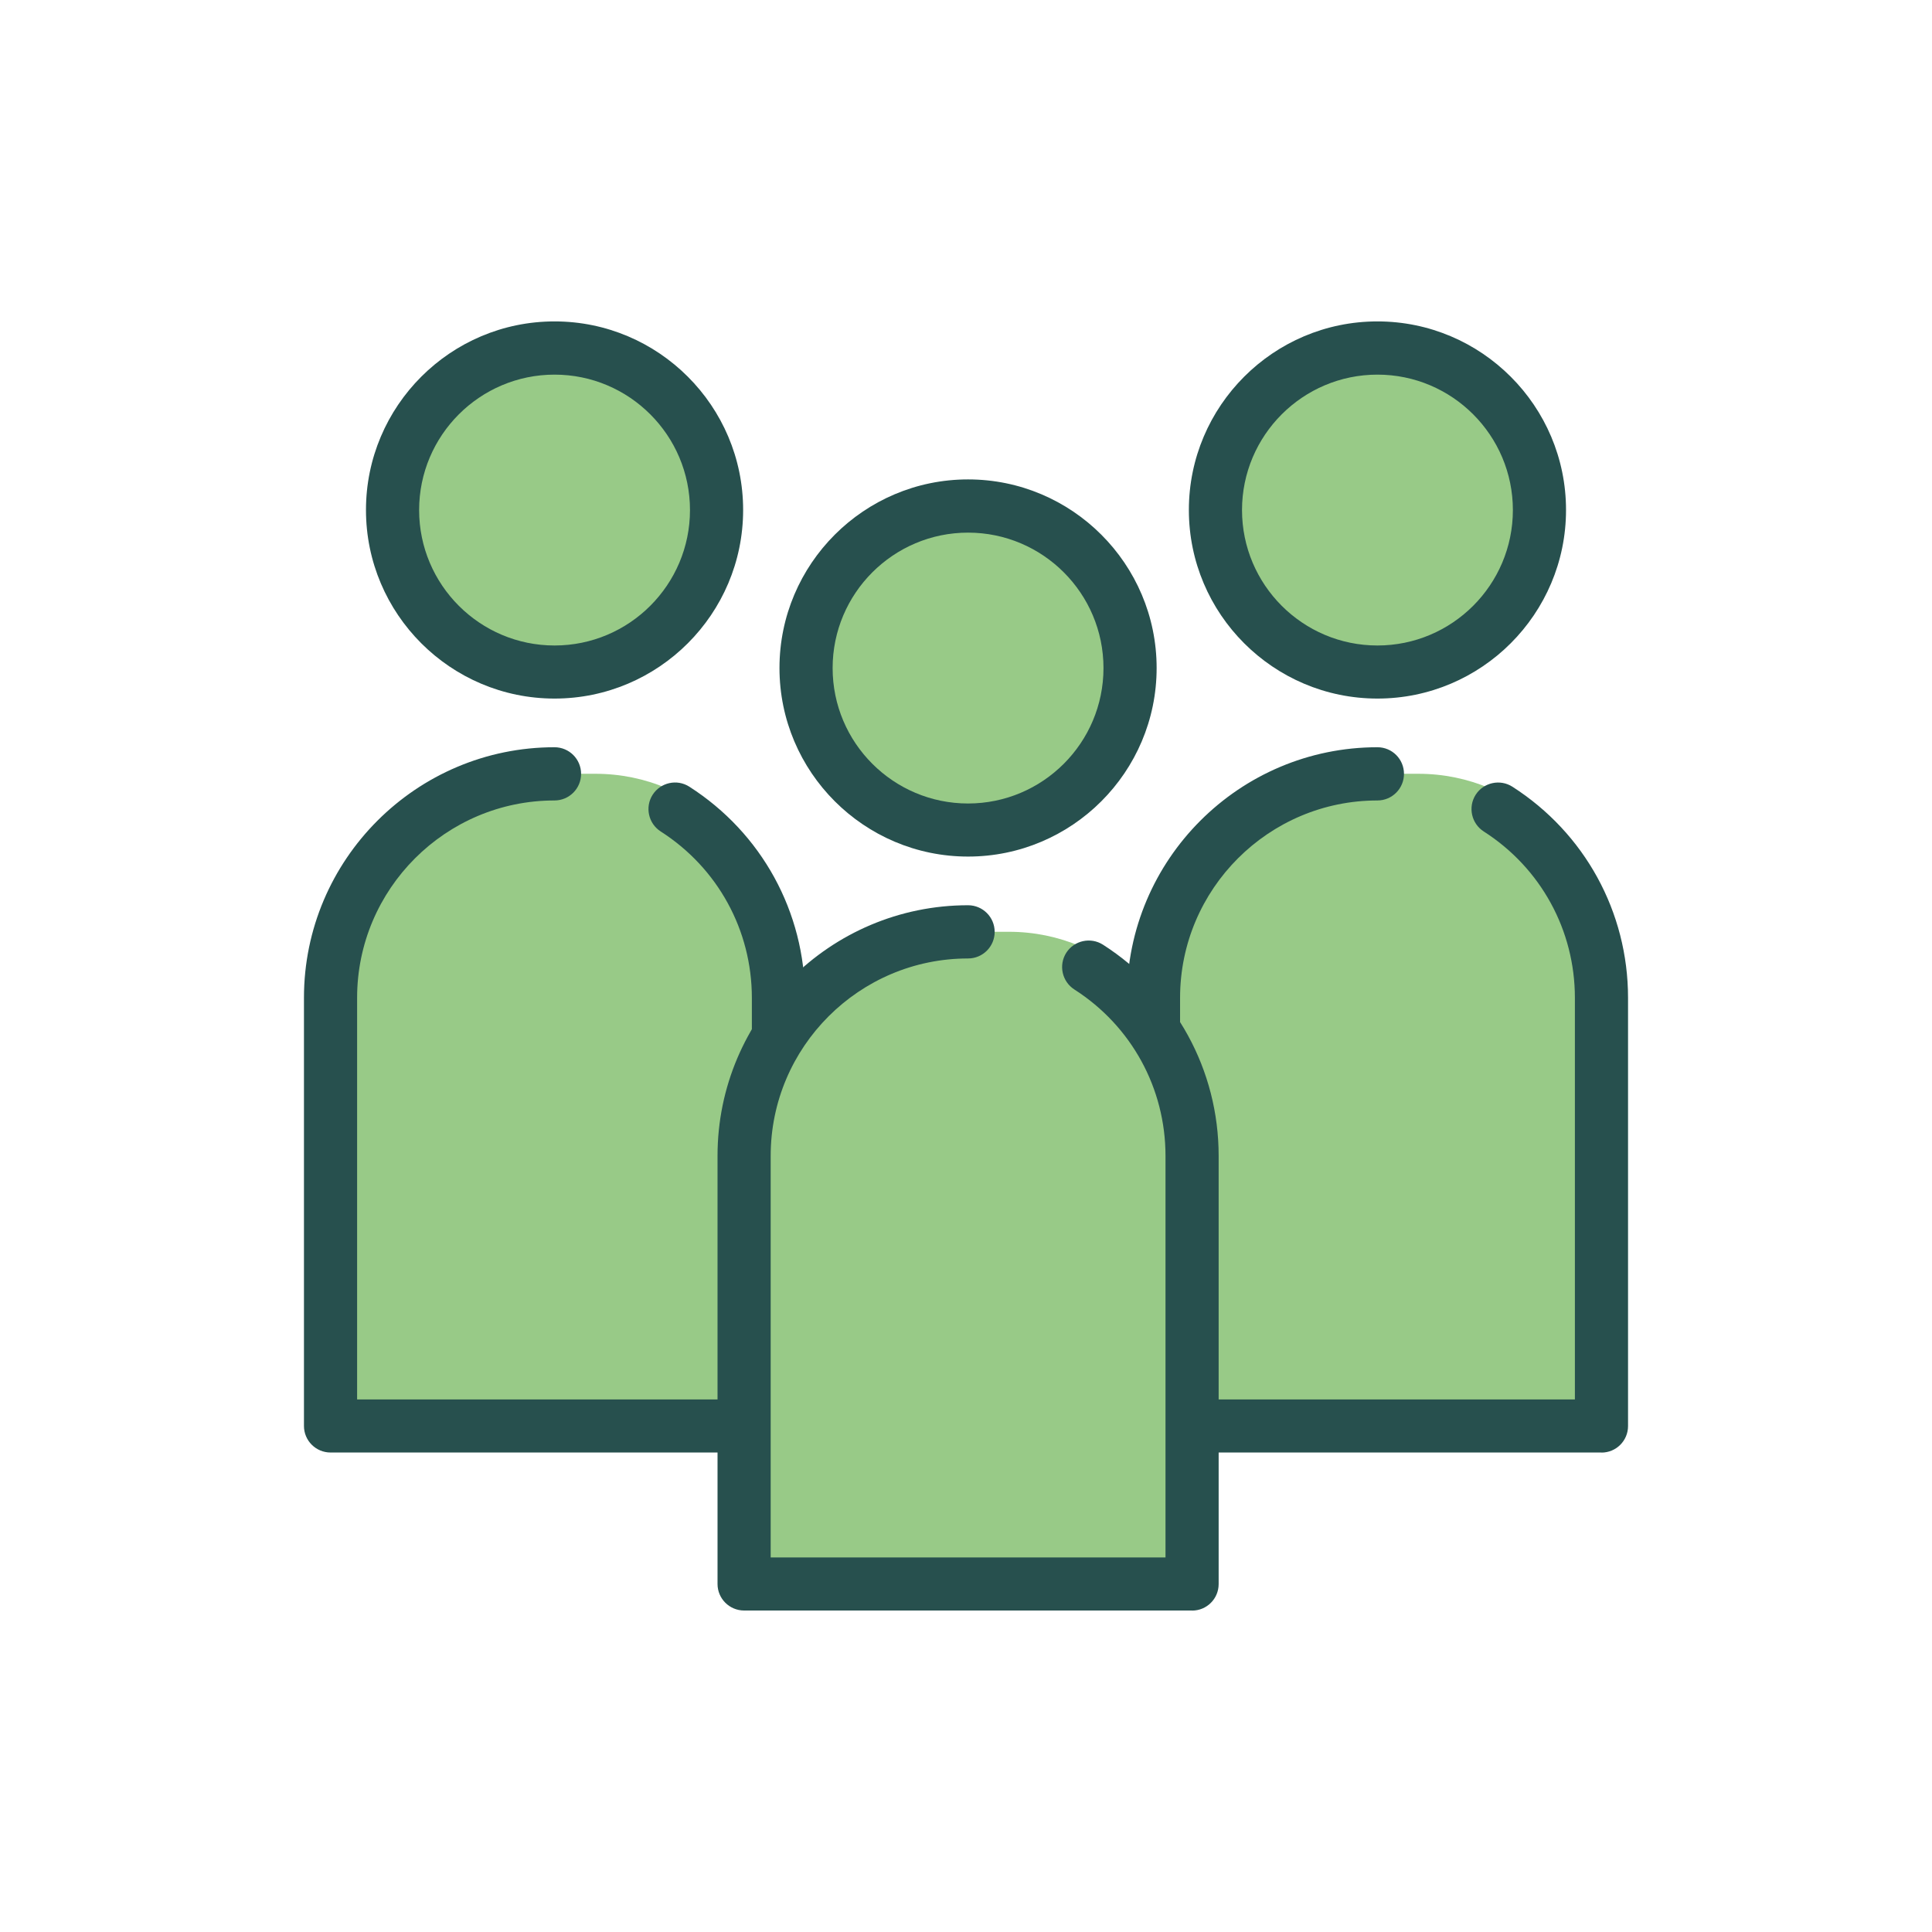
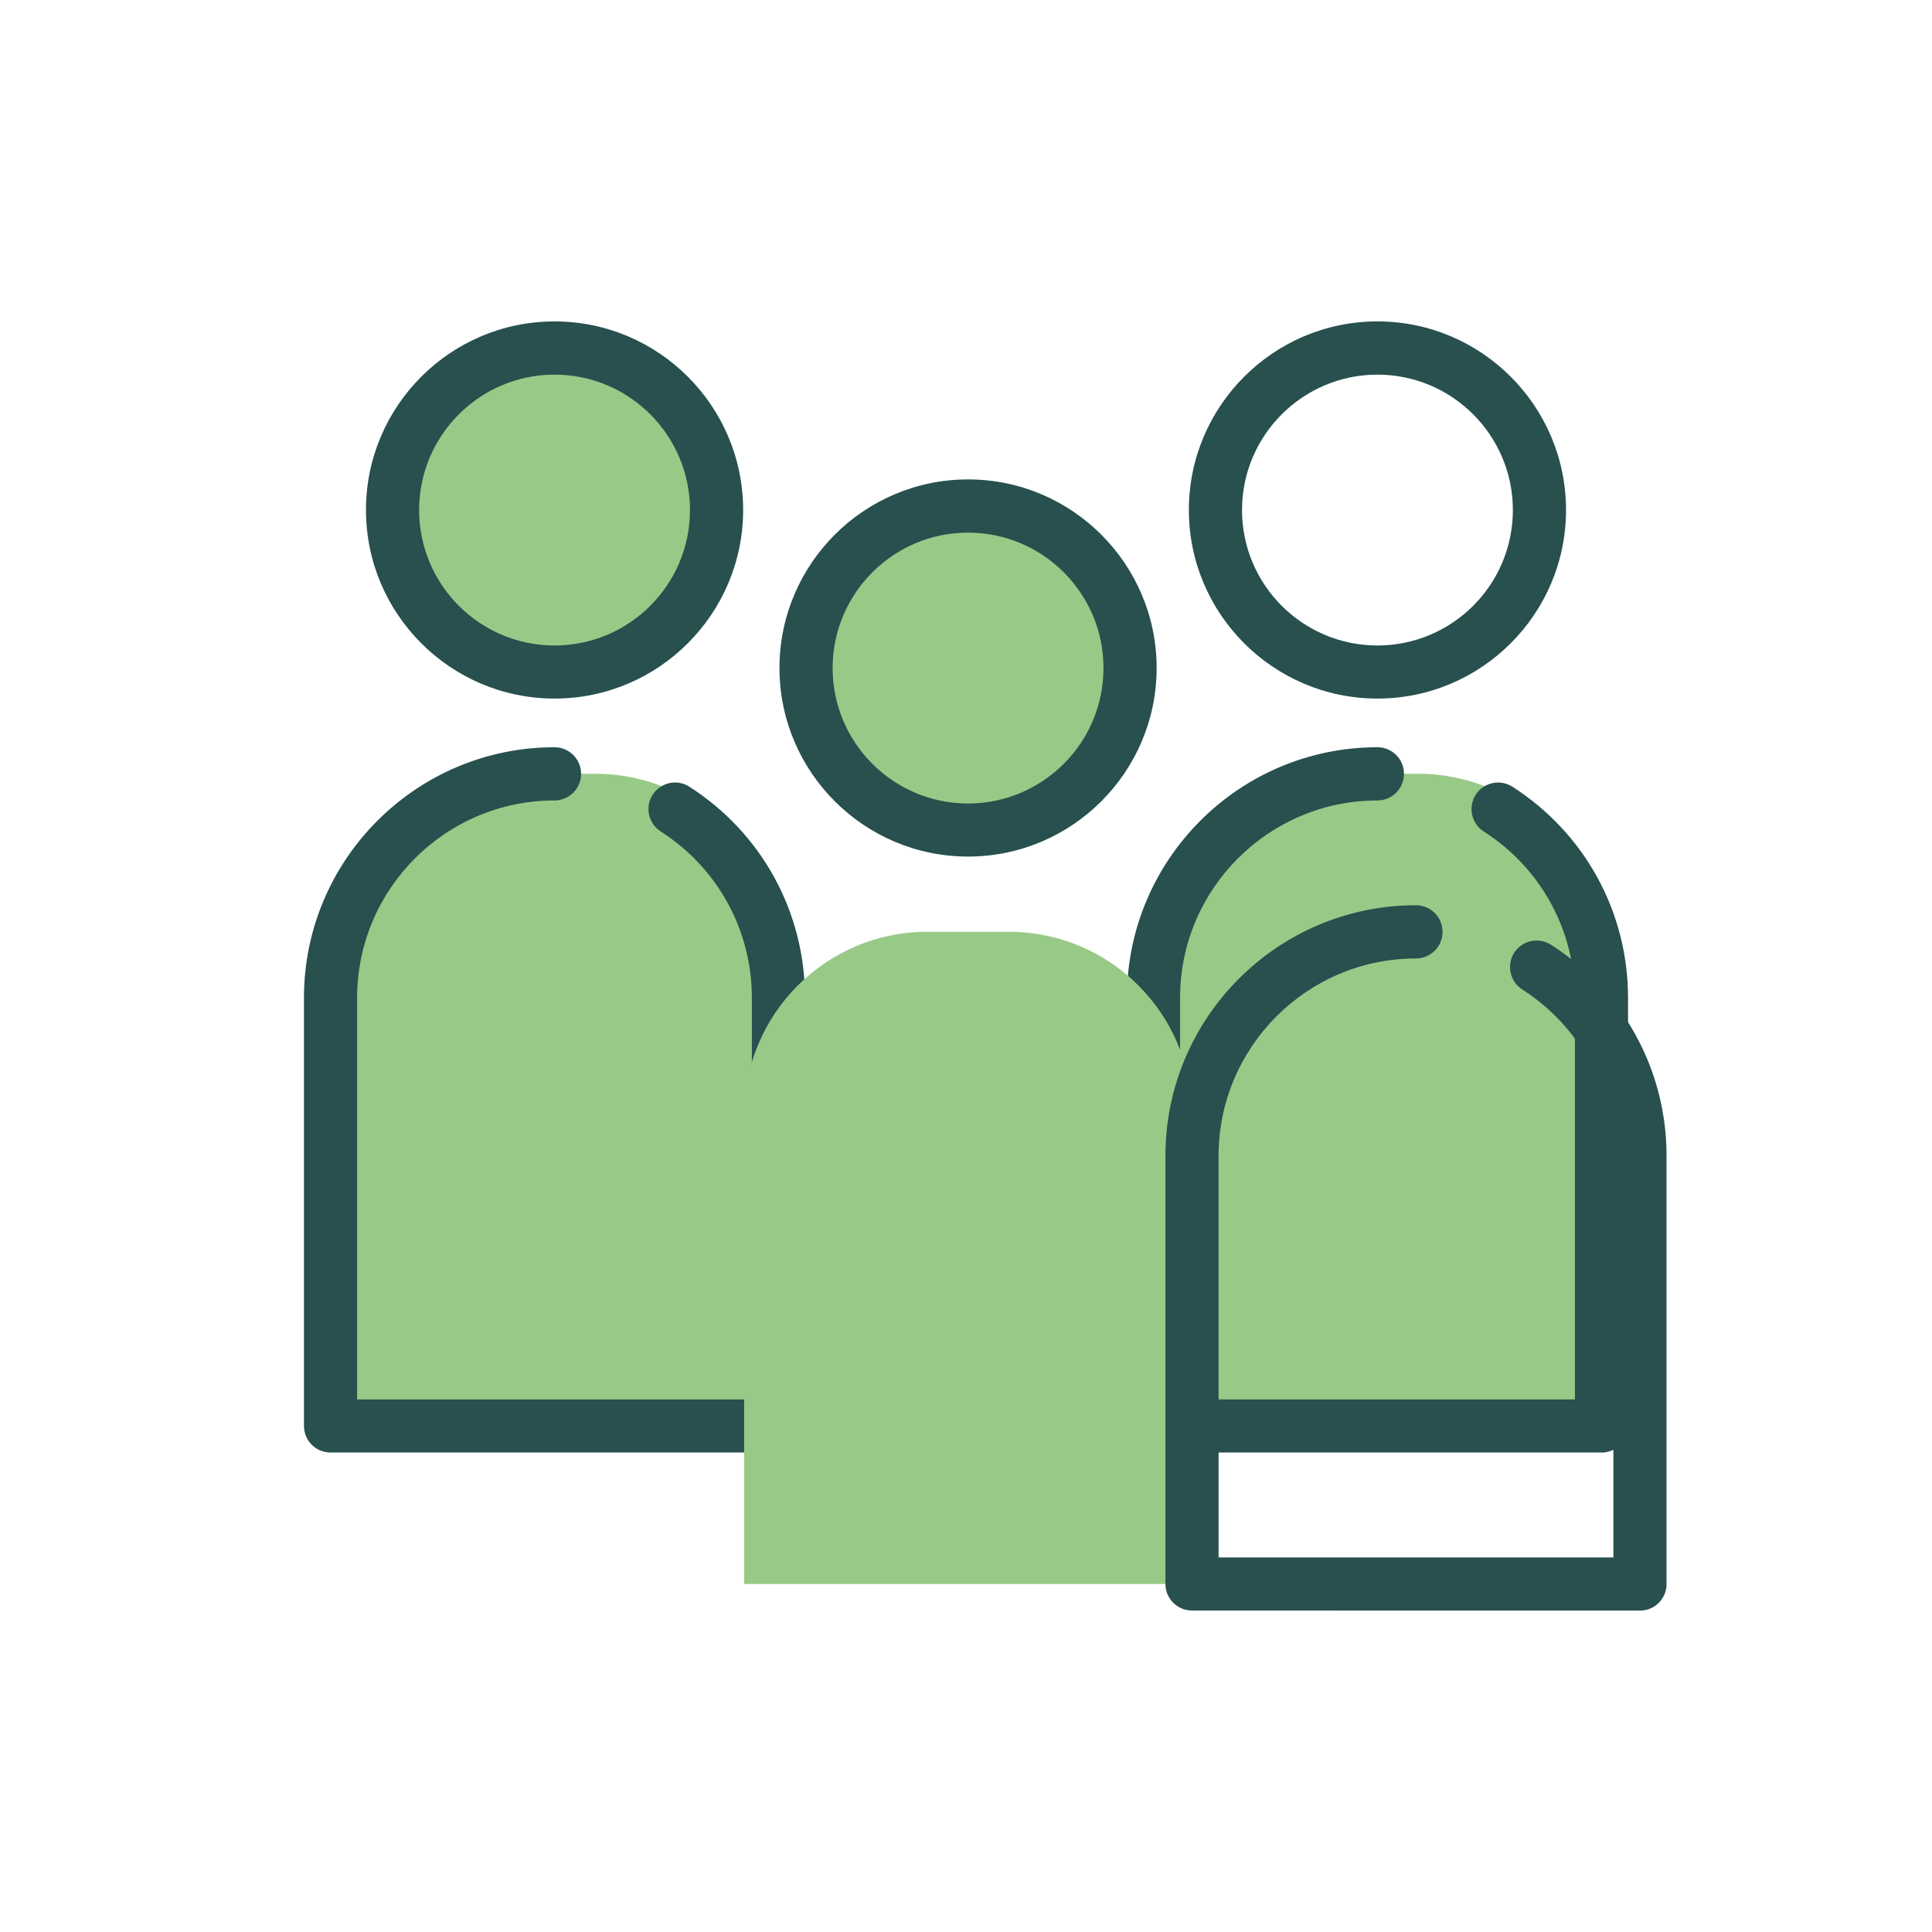
<svg xmlns="http://www.w3.org/2000/svg" viewBox="0 0 267.91 267.91" version="1.1" id="Layer_1">
  <defs>
    <style>
      .st0 {
        fill: none;
      }

      .st1 {
        fill: #27504e;
      }

      .st2 {
        fill: #98ca87;
      }
    </style>
  </defs>
  <rect height="267.91" width="267.91" y="0" class="st0" />
  <g>
    <circle r="22.46" cy="70.73" cx="76.9" class="st2" />
    <path d="M76.9,96.87c-14.42,0-26.15-11.73-26.15-26.15s11.73-26.15,26.15-26.15,26.15,11.73,26.15,26.15-11.73,26.15-26.15,26.15ZM76.9,51.95c-10.35,0-18.78,8.42-18.78,18.78s8.42,18.78,18.78,18.78,18.78-8.42,18.78-18.78-8.42-18.78-18.78-18.78Z" class="st1" />
    <path d="M71.23,107.3h11.34c14.01,0,25.39,11.38,25.39,25.39v65.05h-62.11v-65.05c0-14.01,11.38-25.39,25.39-25.39Z" class="st2" />
    <path d="M107.95,201.42h-62.11c-2.04,0-3.69-1.65-3.69-3.68v-59.38c0-19.16,15.59-34.74,34.74-34.74,2.04,0,3.69,1.65,3.69,3.69s-1.65,3.69-3.69,3.69c-15.09,0-27.37,12.28-27.37,27.37v55.69h54.74v-55.69c0-9.38-4.73-18.01-12.64-23.07-1.71-1.1-2.21-3.38-1.12-5.09,1.1-1.71,3.38-2.22,5.09-1.12,10.04,6.43,16.04,17.37,16.04,29.28v59.38c0,2.04-1.65,3.68-3.69,3.68Z" class="st1" />
-     <circle r="22.46" cy="70.73" cx="191.01" class="st2" />
    <path d="M191.01,96.87c-14.42,0-26.15-11.73-26.15-26.15s11.73-26.15,26.15-26.15,26.15,11.73,26.15,26.15-11.73,26.15-26.15,26.15ZM191.01,51.95c-10.35,0-18.78,8.42-18.78,18.78s8.42,18.78,18.78,18.78,18.78-8.42,18.78-18.78-8.42-18.78-18.78-18.78Z" class="st1" />
    <path d="M185.34,107.3h11.34c14.01,0,25.39,11.38,25.39,25.39v65.05h-62.11v-65.05c0-14.01,11.38-25.39,25.39-25.39Z" class="st2" />
    <path d="M222.07,201.42h-62.12c-2.04,0-3.68-1.65-3.68-3.68v-59.38c0-19.16,15.58-34.74,34.74-34.74,2.04,0,3.68,1.65,3.68,3.69s-1.65,3.69-3.68,3.69c-15.09,0-27.37,12.28-27.37,27.37v55.69h54.75v-55.69c0-9.38-4.73-18.01-12.64-23.07-1.71-1.1-2.21-3.38-1.12-5.09,1.1-1.71,3.38-2.21,5.09-1.12,10.04,6.43,16.04,17.37,16.04,29.28v59.38c0,2.04-1.65,3.68-3.68,3.68Z" class="st1" />
    <circle r="22.46" cy="92.64" cx="134.24" class="st2" />
    <path d="M134.24,118.78c-14.42,0-26.15-11.73-26.15-26.15s11.73-26.15,26.15-26.15,26.15,11.73,26.15,26.15-11.73,26.15-26.15,26.15ZM134.24,73.86c-10.35,0-18.78,8.42-18.78,18.78s8.42,18.78,18.78,18.78,18.78-8.42,18.78-18.78-8.42-18.78-18.78-18.78Z" class="st1" />
    <path d="M128.57,129.21h11.34c14.01,0,25.39,11.38,25.39,25.39v65.05h-62.11v-65.05c0-14.01,11.38-25.39,25.39-25.39Z" class="st2" />
-     <path d="M165.3,223.33h-62.11c-2.04,0-3.69-1.65-3.69-3.68v-59.38c0-19.16,15.59-34.74,34.74-34.74,2.04,0,3.69,1.65,3.69,3.69s-1.65,3.69-3.69,3.69c-15.09,0-27.37,12.28-27.37,27.37v55.69h54.75v-55.69c0-9.38-4.73-18.01-12.64-23.07-1.71-1.1-2.21-3.38-1.12-5.09,1.1-1.71,3.38-2.21,5.09-1.12,10.04,6.43,16.04,17.37,16.04,29.28v59.38c0,2.04-1.65,3.68-3.68,3.68Z" class="st1" />
+     <path d="M165.3,223.33c-2.04,0-3.69-1.65-3.69-3.68v-59.38c0-19.16,15.59-34.74,34.74-34.74,2.04,0,3.69,1.65,3.69,3.69s-1.65,3.69-3.69,3.69c-15.09,0-27.37,12.28-27.37,27.37v55.69h54.75v-55.69c0-9.38-4.73-18.01-12.64-23.07-1.71-1.1-2.21-3.38-1.12-5.09,1.1-1.71,3.38-2.21,5.09-1.12,10.04,6.43,16.04,17.37,16.04,29.28v59.38c0,2.04-1.65,3.68-3.68,3.68Z" class="st1" />
  </g>
</svg>